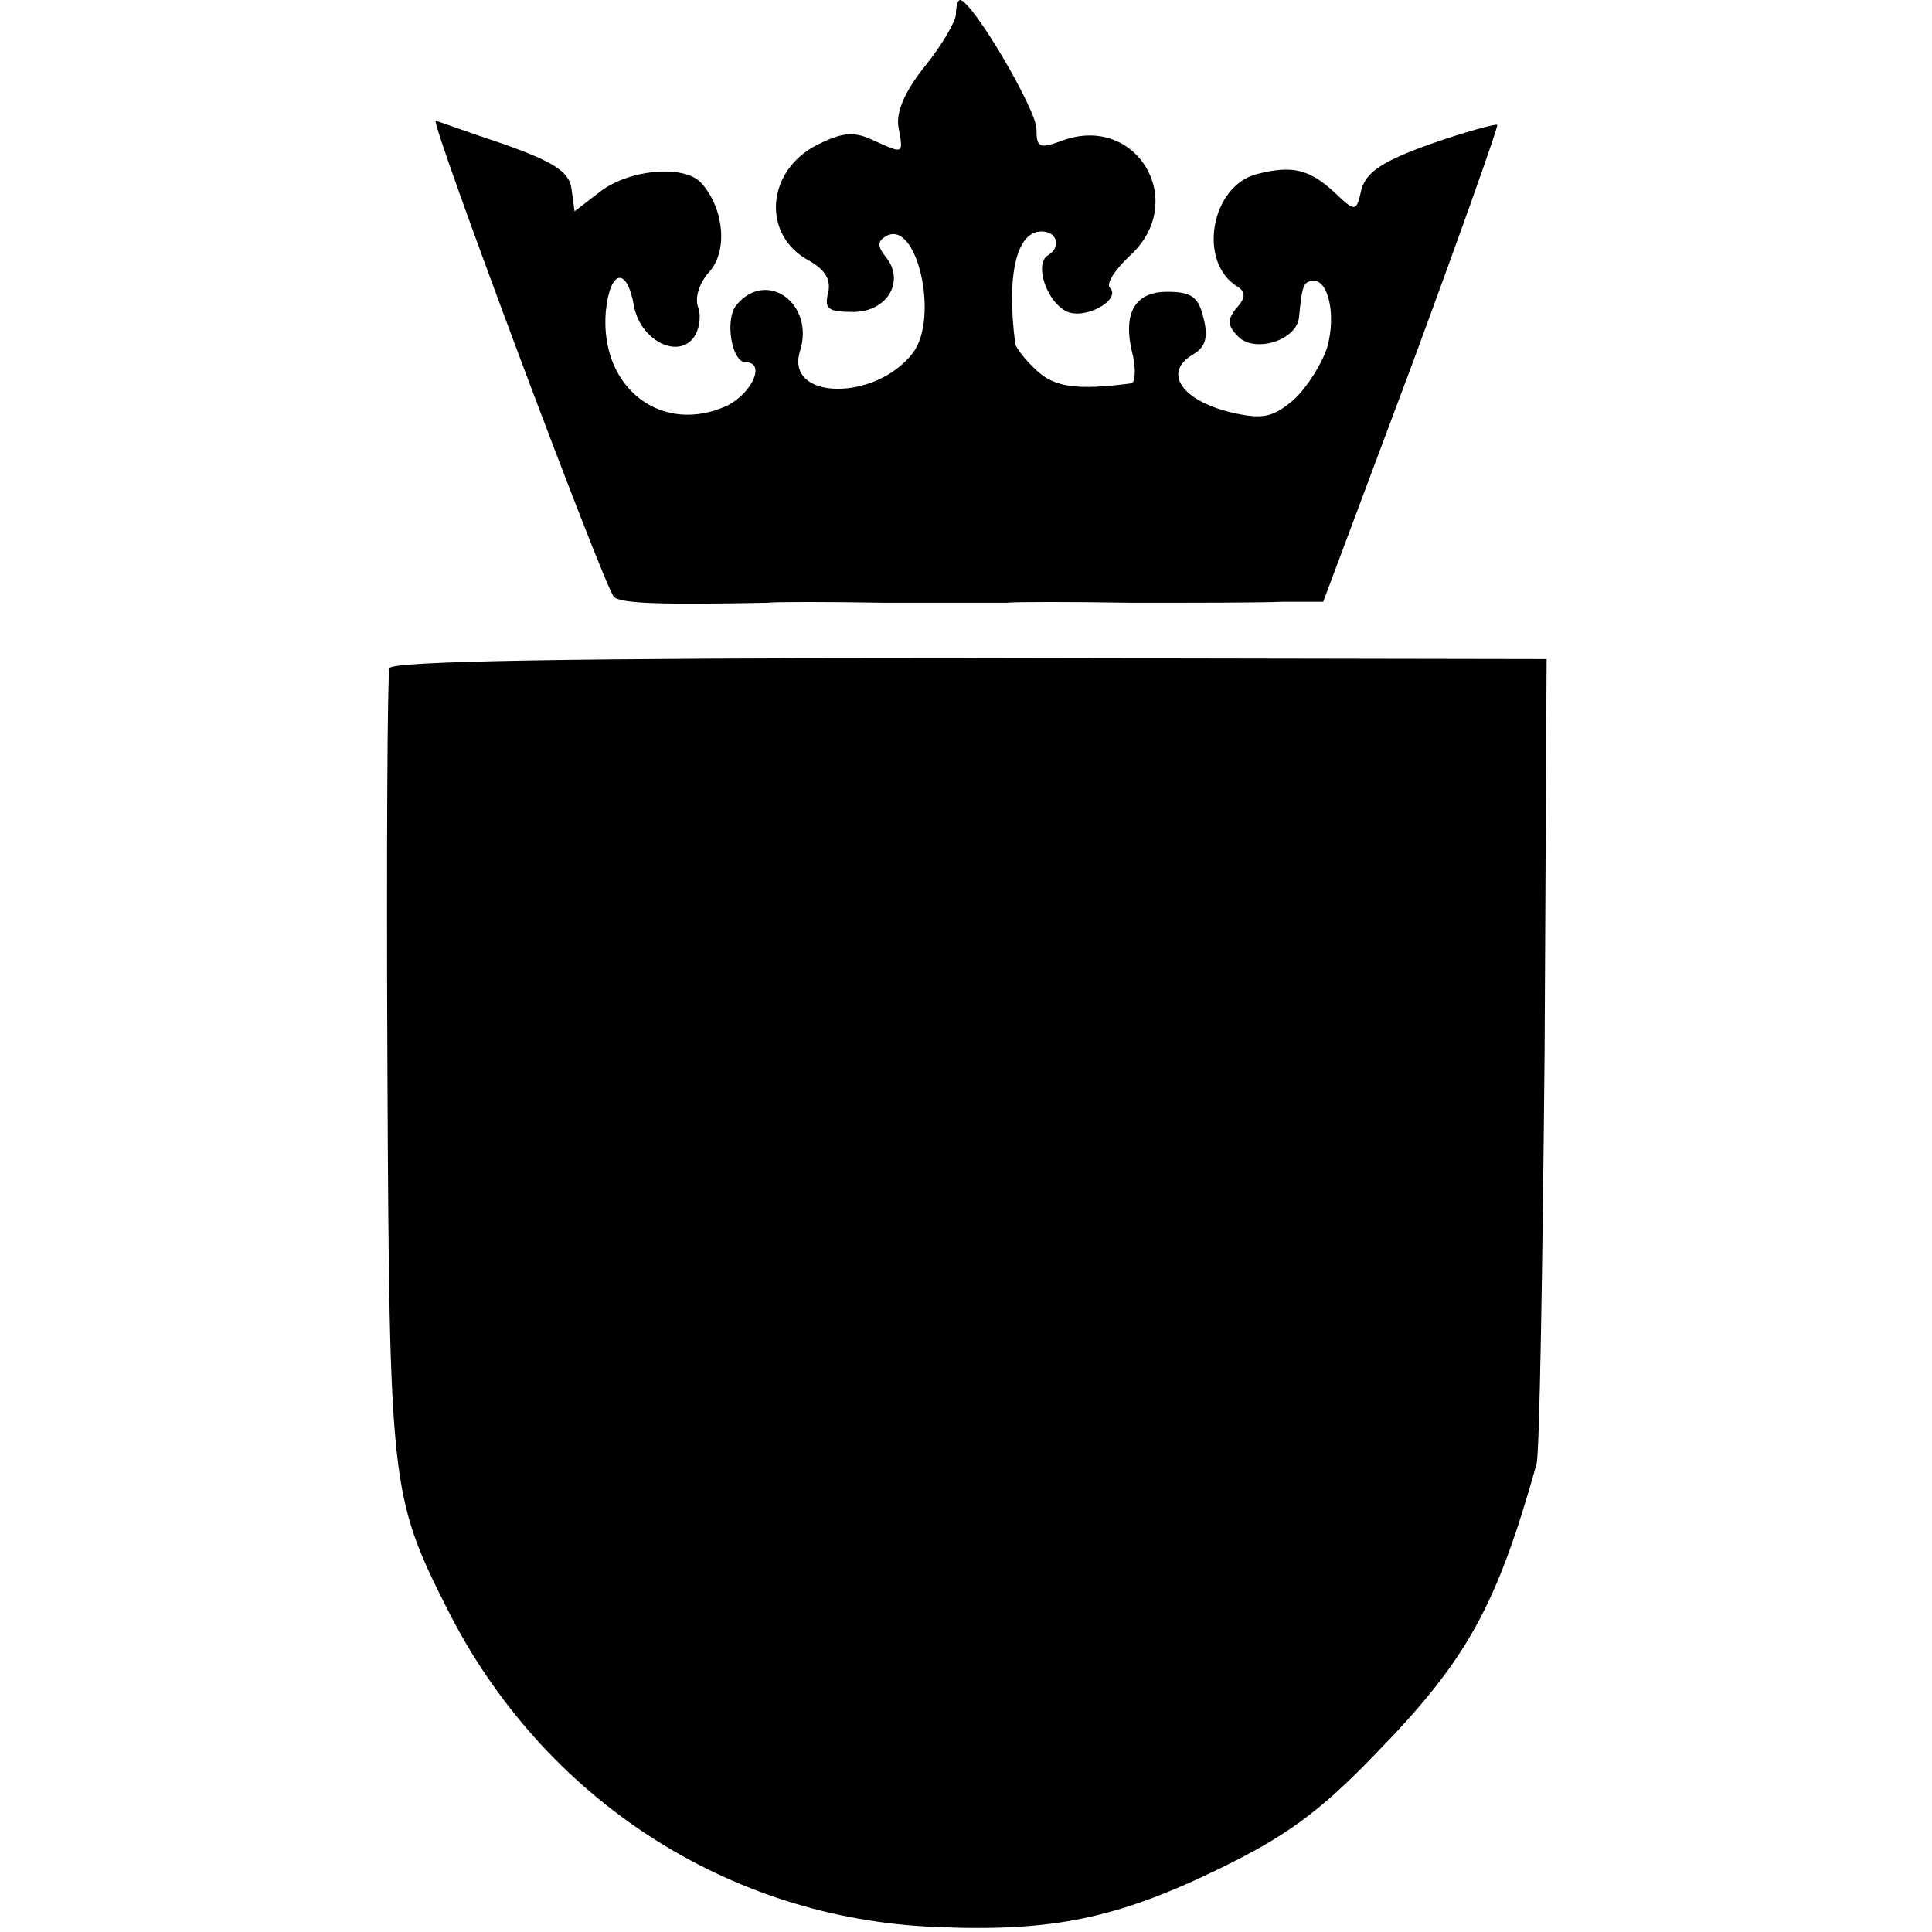
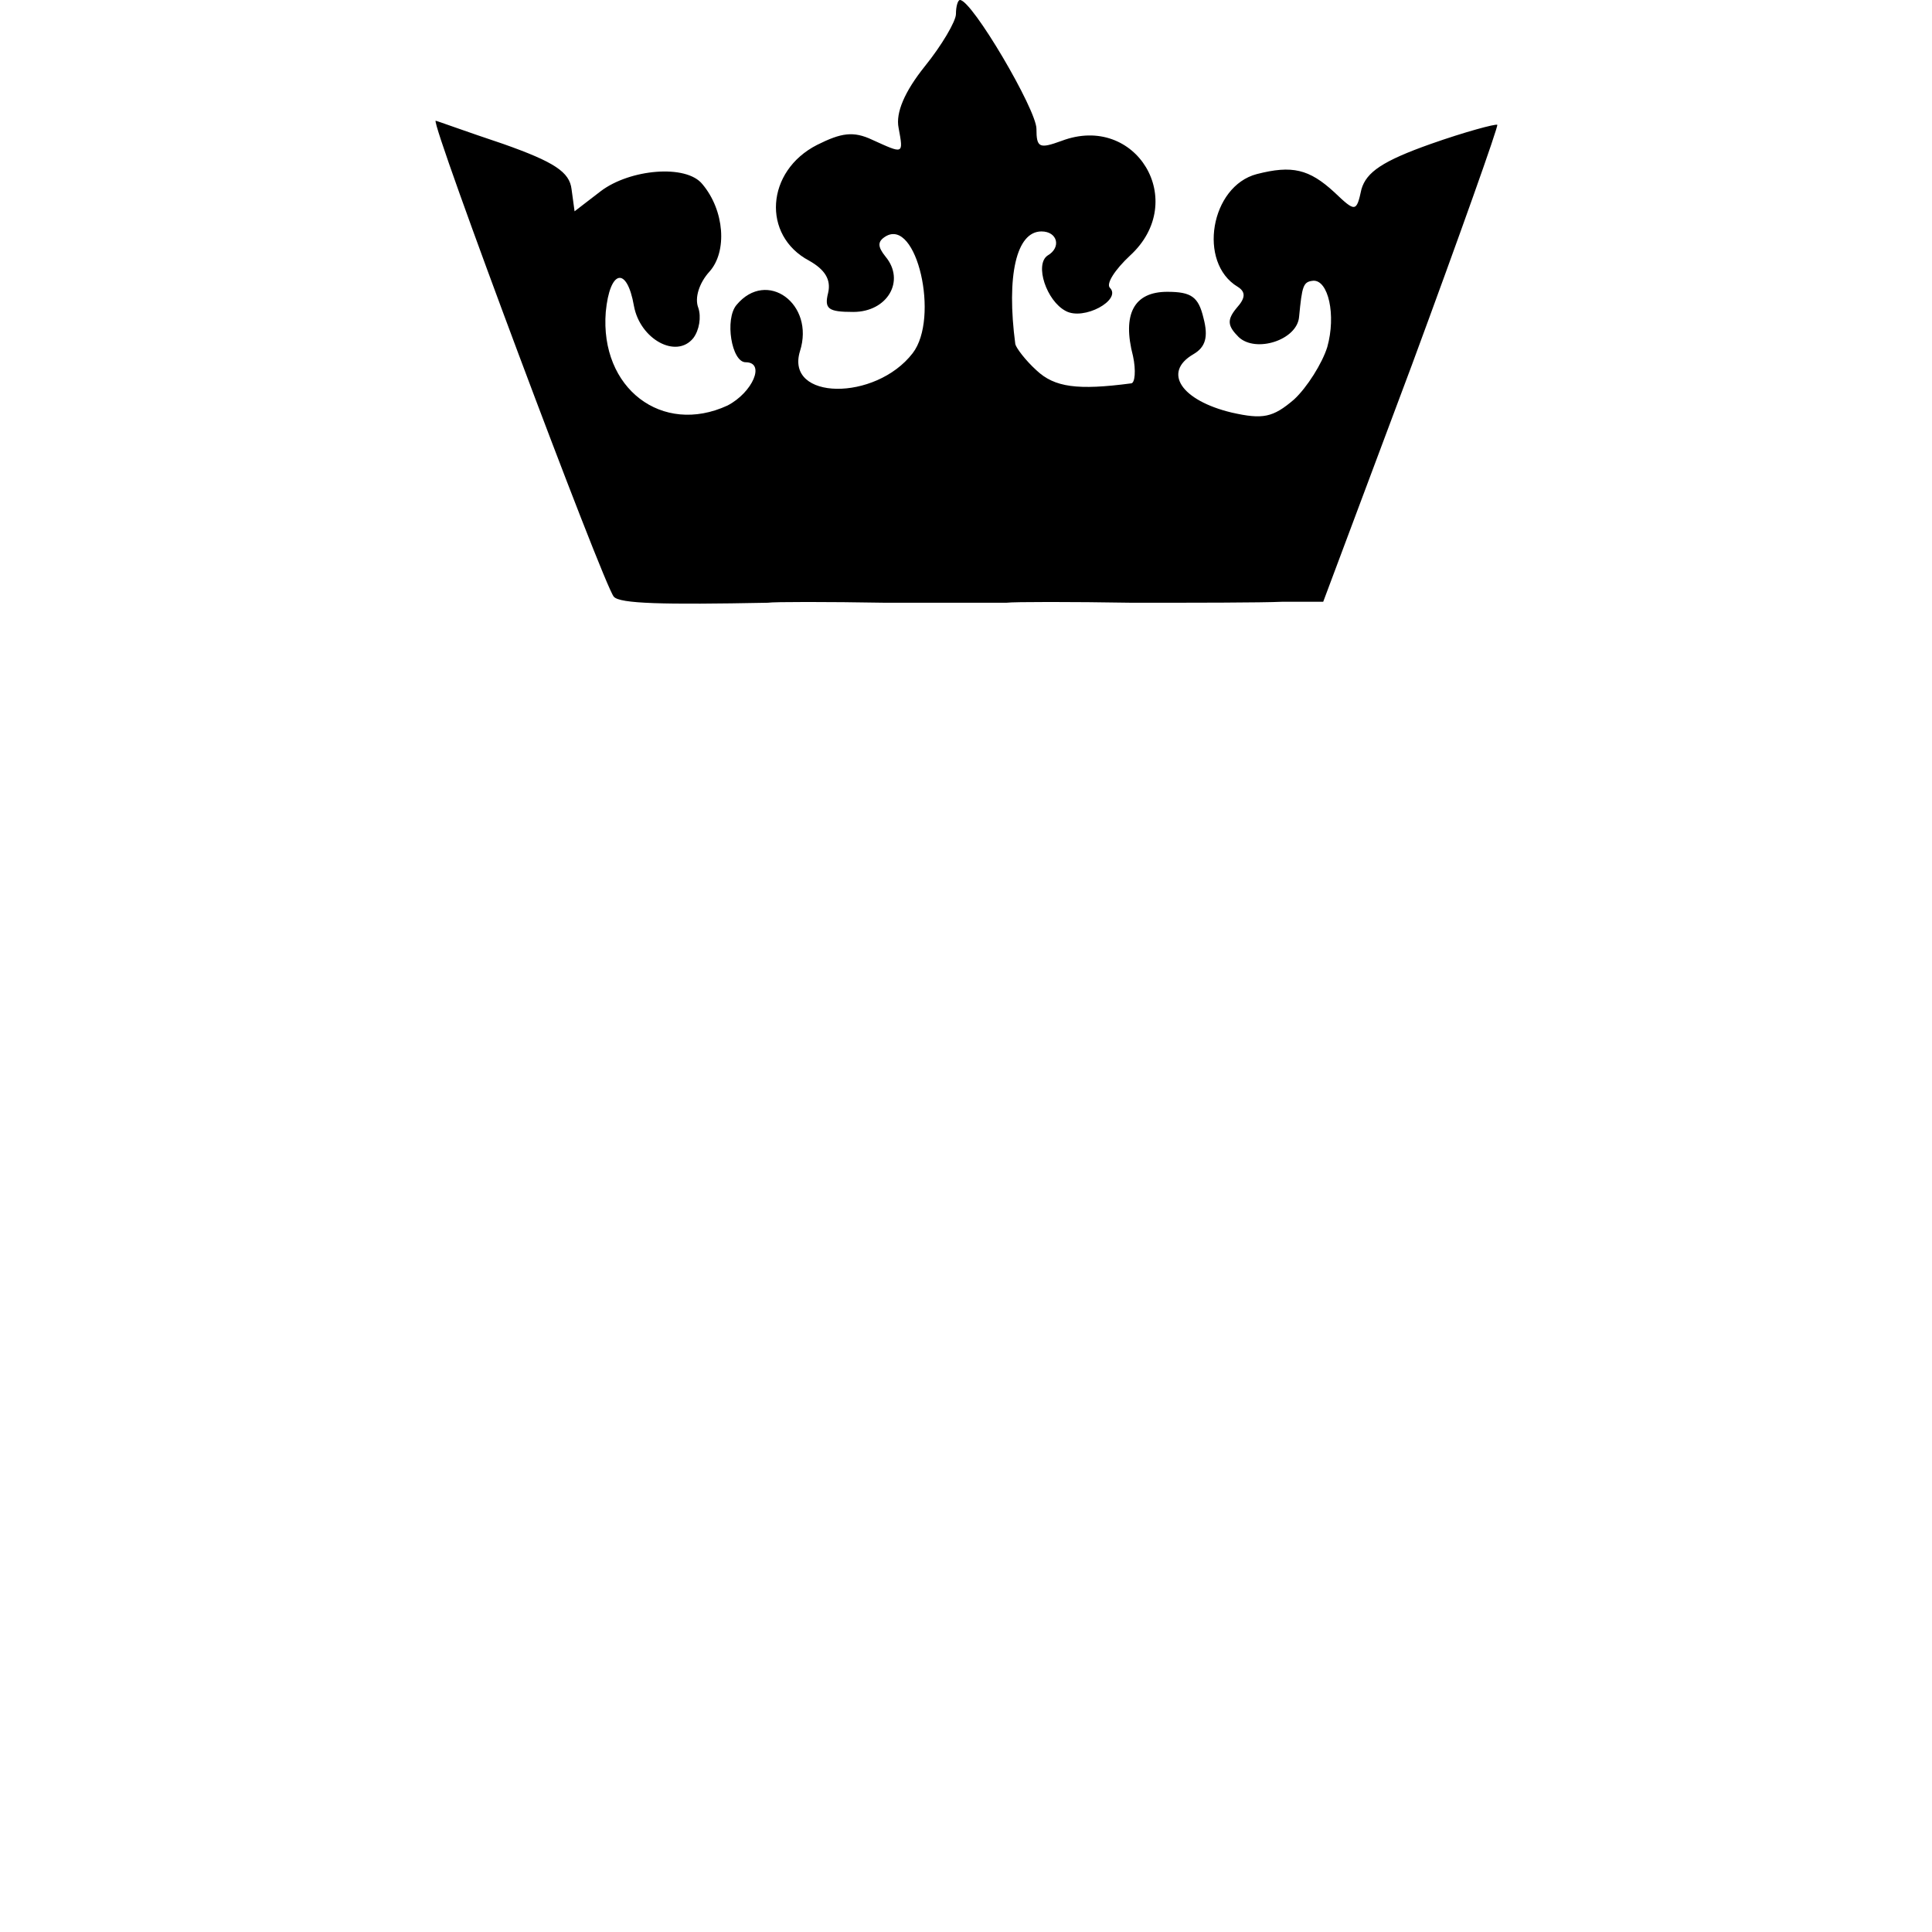
<svg xmlns="http://www.w3.org/2000/svg" version="1.0" width="192pt" height="192pt" viewBox="0 0 192 192" preserveAspectRatio="xMidYMid meet">
  <g transform="translate(0,192) scale(0.1,-0.1)" fill="#000000" stroke="none">
    <path d="M950 1906 c0 -7 -14 -31 -31 -52 -20 -25 -29 -46 -26 -61 5 -27 5 -26 -26 -12 -19 9 -31 7 -55 -5 -51 -26 -55 -90 -8 -115 16 -9 22 -19 19 -32 -4 -16 0 -19 25 -19 34 0 52 31 32 55 -8 10 -8 15 0 20 31 19 54 -81 27 -116 -37 -48 -127 -47 -112 2 15 47 -33 82 -63 46 -12 -14 -5 -57 9 -57 20 0 7 -30 -18 -43 -65 -30 -127 17 -121 93 4 42 21 46 28 6 6 -33 42 -53 59 -32 6 8 8 21 5 30 -4 10 1 25 11 36 18 20 15 61 -7 87 -16 20 -72 15 -101 -7 l-26 -20 -3 22 c-2 17 -17 27 -68 45 -36 12 -66 23 -67 23 -6 0 167 -462 177 -473 6 -7 49 -8 153 -6 6 1 59 1 117 0 58 0 112 0 120 0 8 1 65 1 125 0 61 0 128 0 150 1 l40 0 88 235 c48 130 86 237 85 239 -2 1 -32 -7 -66 -19 -48 -17 -64 -28 -69 -45 -5 -23 -6 -23 -27 -3 -25 23 -42 27 -77 18 -46 -12 -59 -88 -19 -112 8 -5 8 -11 -1 -21 -10 -12 -9 -18 2 -29 17 -16 58 -3 60 20 3 31 4 35 14 36 15 1 23 -34 14 -66 -5 -16 -20 -40 -33 -52 -21 -18 -31 -20 -62 -13 -50 12 -69 40 -38 58 12 7 15 17 10 36 -5 21 -12 26 -36 26 -33 0 -45 -22 -34 -64 3 -14 2 -27 -2 -27 -53 -7 -76 -4 -94 13 -11 10 -20 22 -21 26 -9 68 1 112 26 112 16 0 20 -16 6 -24 -13 -9 -1 -45 18 -55 18 -10 56 11 44 23 -4 4 5 18 20 32 59 54 6 142 -68 114 -22 -8 -25 -7 -25 12 0 19 -64 128 -76 128 -2 0 -4 -6 -4 -14z" />
-     <path d="M387 1256 c-2 -6 -3 -184 -2 -396 2 -417 3 -427 60 -540 95 -188 279 -307 485 -315 114 -5 179 8 280 57 66 32 100 56 155 113 93 95 122 148 162 290 3 11 6 196 8 410 l2 390 -573 1 c-401 0 -574 -3 -577 -10z" />
  </g>
</svg>